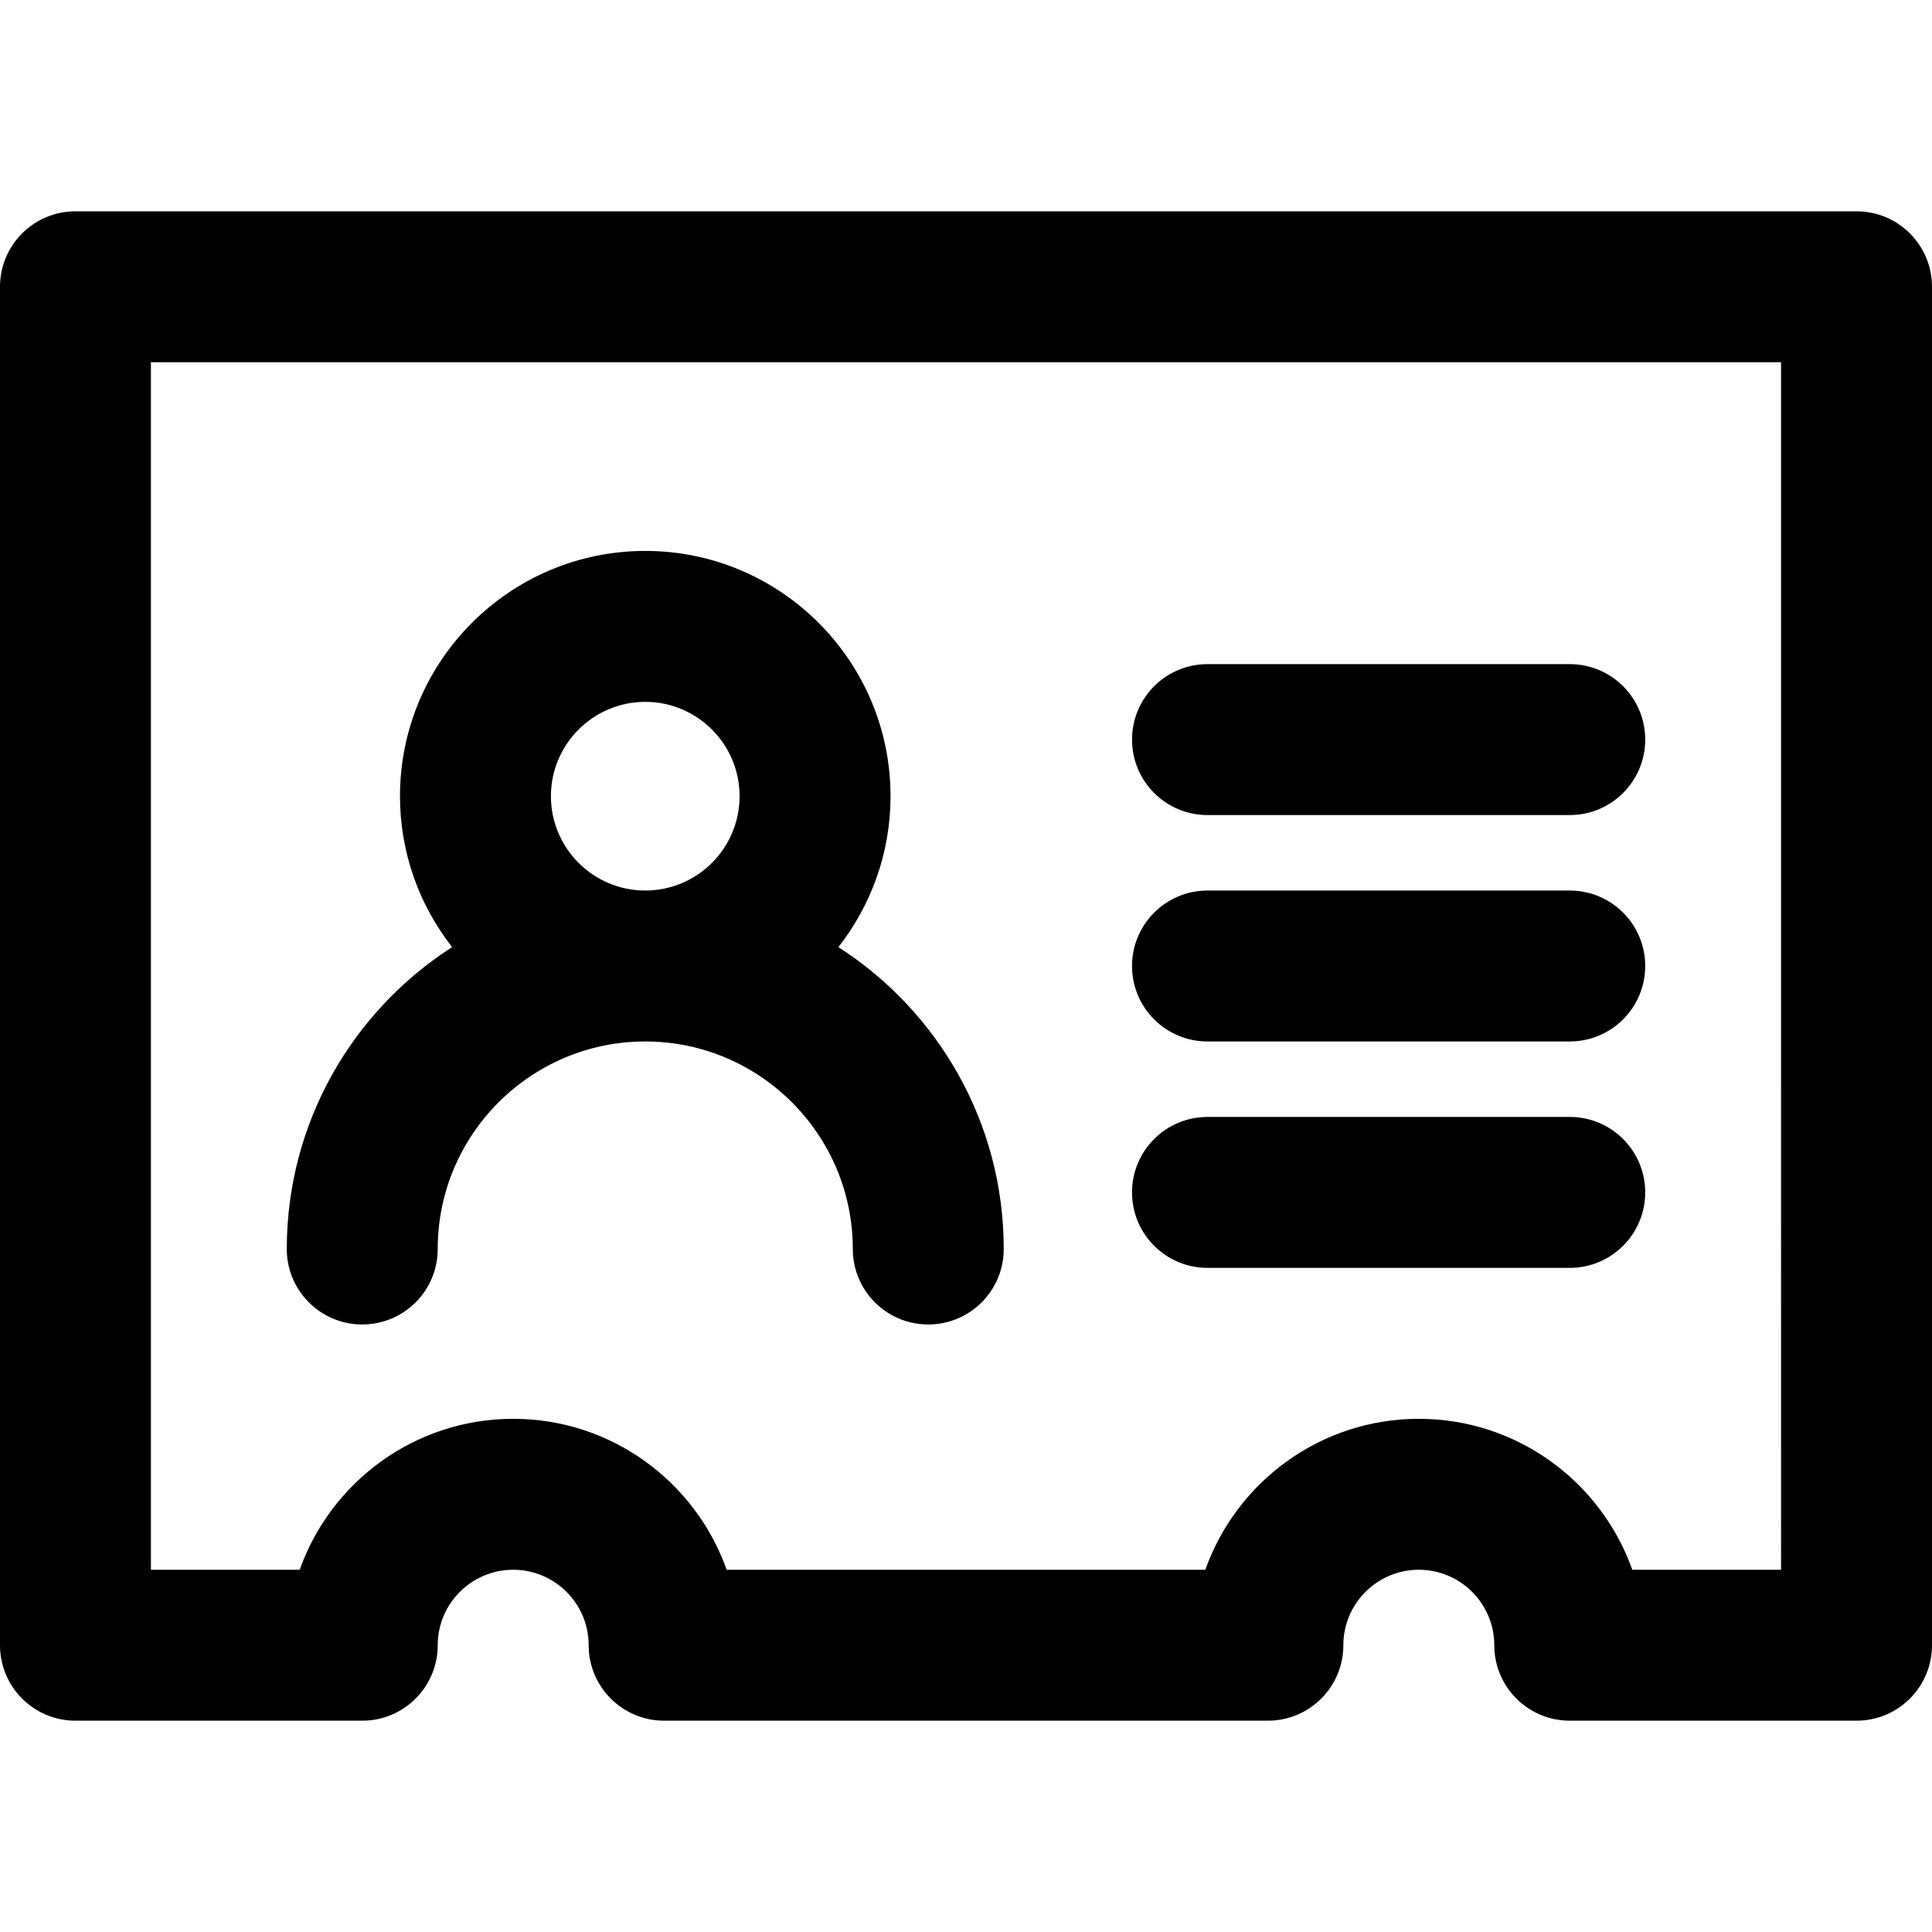
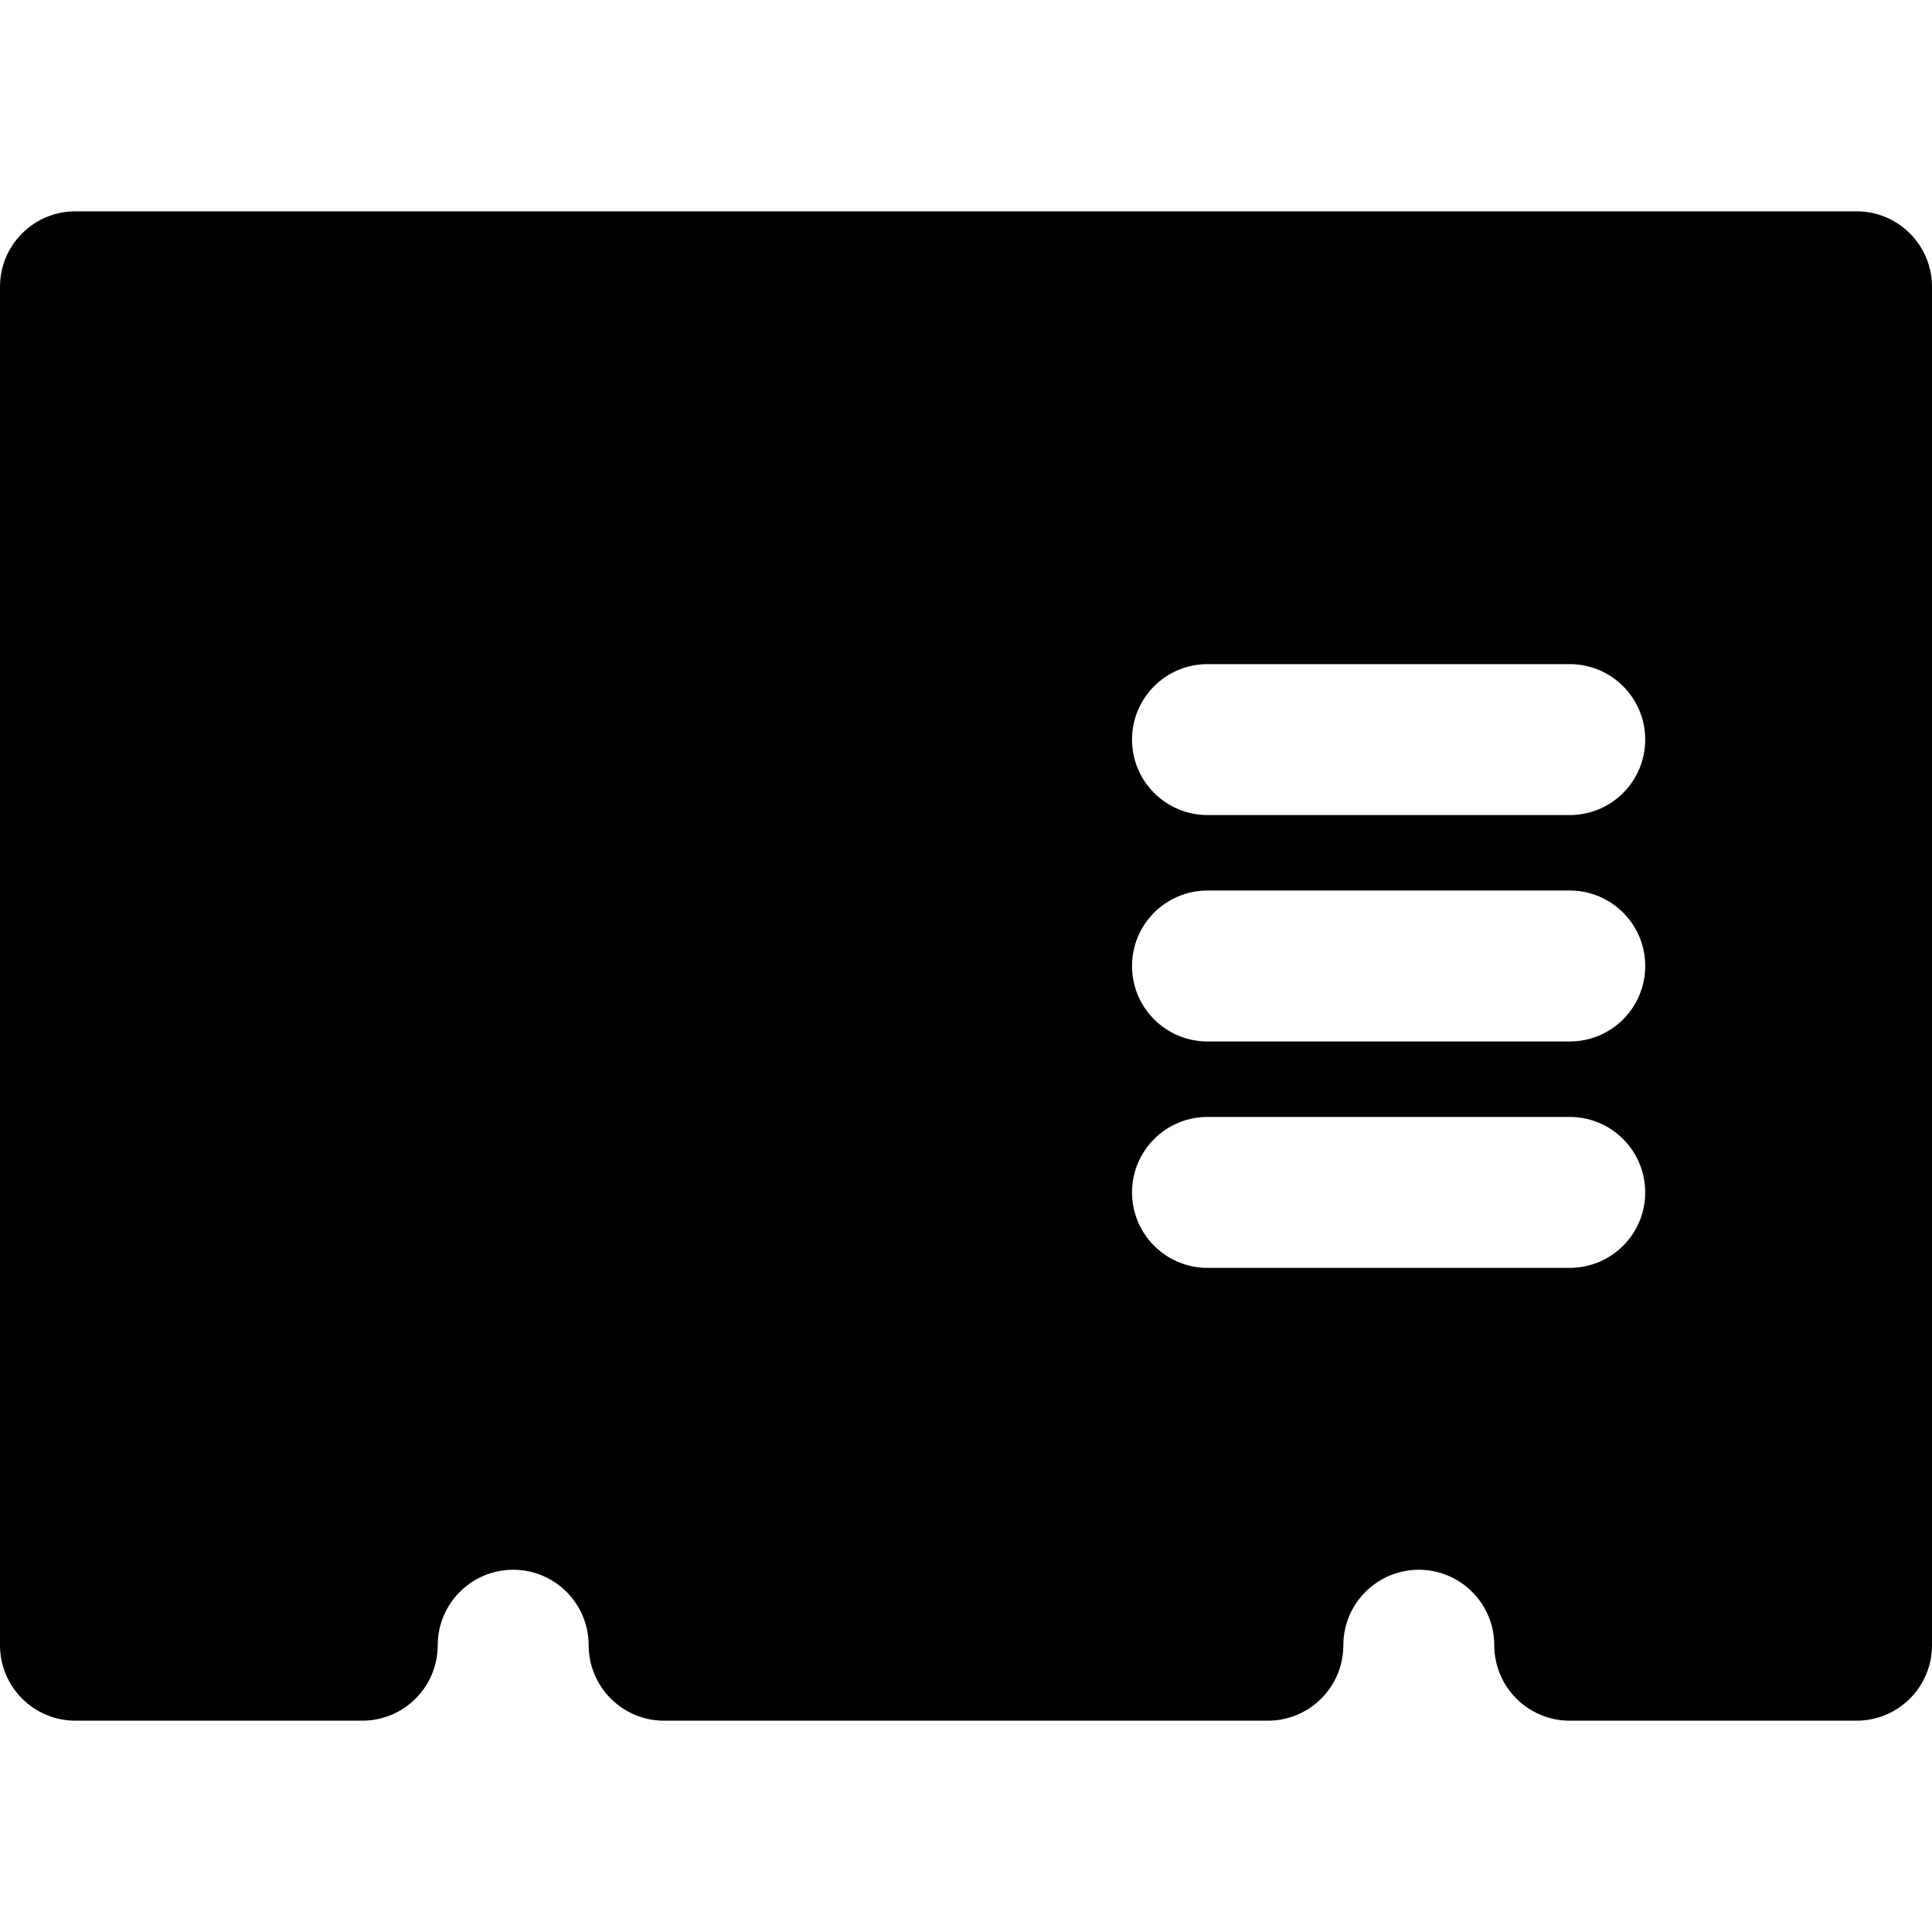
<svg xmlns="http://www.w3.org/2000/svg" version="1.1" width="128" height="128" viewBox="0 0 128 128" id="svg1">
  <defs id="defs1" />
-   <path d="M123 14h-118c-2.762 0-5 2.238-5 5v90c0 2.762 2.238 5 5 5h19c2.762 0 5-2.238 5-5 0-2.757 2.243-5 5-5s5 2.243 5 5c0 2.762 2.238 5 5 5h40c2.762 0 5-2.238 5-5 0-2.757 2.243-5 5-5s5 2.243 5 5c0 2.762 2.238 5 5 5h19c2.762 0 5-2.238 5-5v-90c0-2.762-2.238-5-5-5zM118 104h-9.856c-2.064-5.82-7.625-10-14.144-10s-12.079 4.18-14.144 10h-31.713c-2.063-5.82-7.625-10-14.144-10s-12.079 4.18-14.143 10h-9.857v-80h108zM24 87.75c2.762 0 5-2.238 5-5 0-7.582 6.168-13.75 13.75-13.75s13.75 6.168 13.75 13.75c0 2.762 2.238 5 5 5s5-2.238 5-5c0-8.388-4.371-15.774-10.955-20.001 2.161-2.76 3.455-6.23 3.455-9.999 0-8.96-7.29-16.25-16.25-16.25s-16.25 7.29-16.25 16.25c0 3.769 1.294 7.239 3.455 9.999-6.584 4.227-10.955 11.613-10.955 20.001 0 2.762 2.238 5 5 5zM36.5 52.75c0-3.446 2.804-6.25 6.25-6.25s6.25 2.804 6.25 6.25-2.804 6.25-6.25 6.25-6.25-2.804-6.25-6.25zM75 49c0-2.762 2.238-5 5-5h24c2.762 0 5 2.238 5 5s-2.238 5-5 5h-24c-2.762 0-5-2.238-5-5zM75 64c0-2.762 2.238-5 5-5h24c2.762 0 5 2.238 5 5s-2.238 5-5 5h-24c-2.762 0-5-2.238-5-5zM75 79c0-2.762 2.238-5 5-5h24c2.762 0 5 2.238 5 5s-2.238 5-5 5h-24c-2.762 0-5-2.238-5-5z" id="path1" />
+   <path d="M123 14h-118c-2.762 0-5 2.238-5 5v90c0 2.762 2.238 5 5 5h19c2.762 0 5-2.238 5-5 0-2.757 2.243-5 5-5s5 2.243 5 5c0 2.762 2.238 5 5 5h40c2.762 0 5-2.238 5-5 0-2.757 2.243-5 5-5s5 2.243 5 5c0 2.762 2.238 5 5 5h19c2.762 0 5-2.238 5-5v-90c0-2.762-2.238-5-5-5zM118 104h-9.856c-2.064-5.82-7.625-10-14.144-10s-12.079 4.18-14.144 10h-31.713c-2.063-5.82-7.625-10-14.144-10s-12.079 4.18-14.143 10h-9.857h108zM24 87.75c2.762 0 5-2.238 5-5 0-7.582 6.168-13.75 13.75-13.75s13.75 6.168 13.75 13.75c0 2.762 2.238 5 5 5s5-2.238 5-5c0-8.388-4.371-15.774-10.955-20.001 2.161-2.76 3.455-6.23 3.455-9.999 0-8.96-7.29-16.25-16.25-16.25s-16.25 7.29-16.25 16.25c0 3.769 1.294 7.239 3.455 9.999-6.584 4.227-10.955 11.613-10.955 20.001 0 2.762 2.238 5 5 5zM36.5 52.75c0-3.446 2.804-6.25 6.25-6.25s6.25 2.804 6.25 6.25-2.804 6.25-6.25 6.25-6.25-2.804-6.25-6.25zM75 49c0-2.762 2.238-5 5-5h24c2.762 0 5 2.238 5 5s-2.238 5-5 5h-24c-2.762 0-5-2.238-5-5zM75 64c0-2.762 2.238-5 5-5h24c2.762 0 5 2.238 5 5s-2.238 5-5 5h-24c-2.762 0-5-2.238-5-5zM75 79c0-2.762 2.238-5 5-5h24c2.762 0 5 2.238 5 5s-2.238 5-5 5h-24c-2.762 0-5-2.238-5-5z" id="path1" />
</svg>